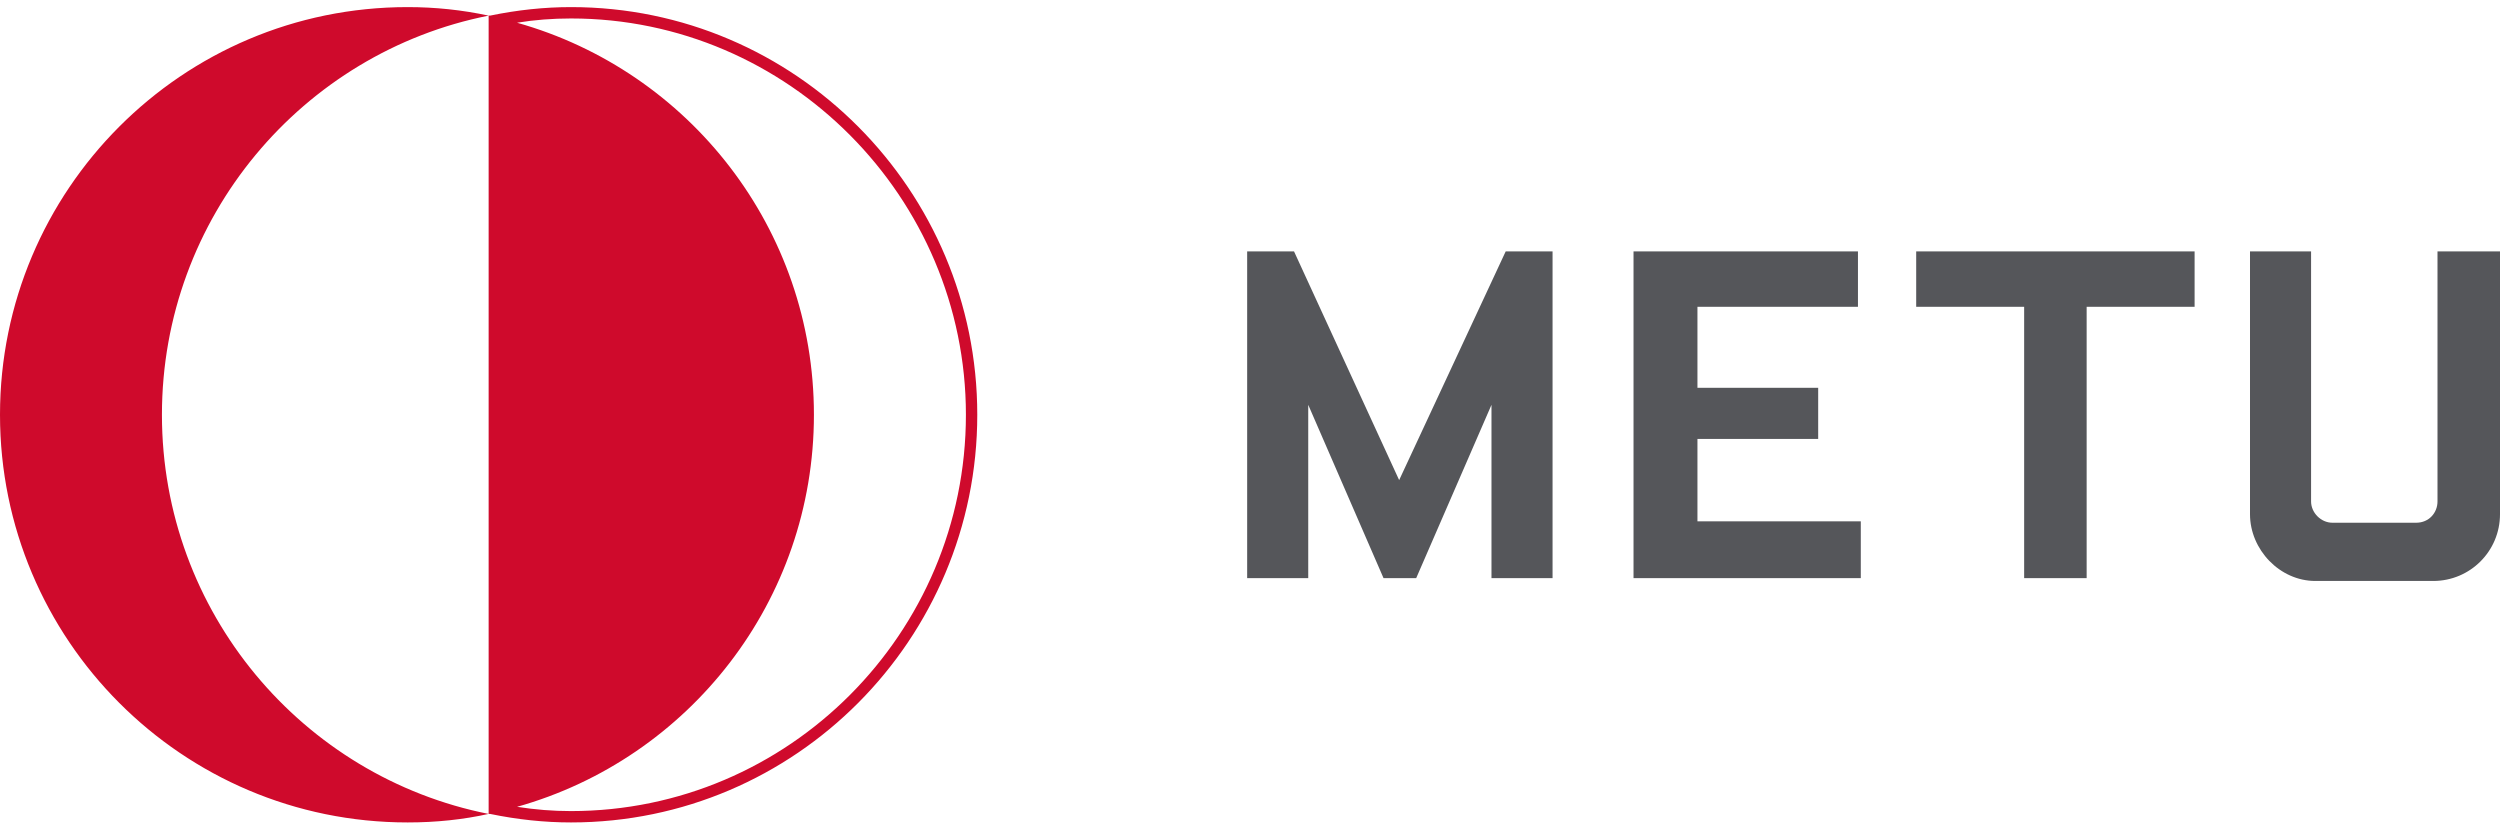
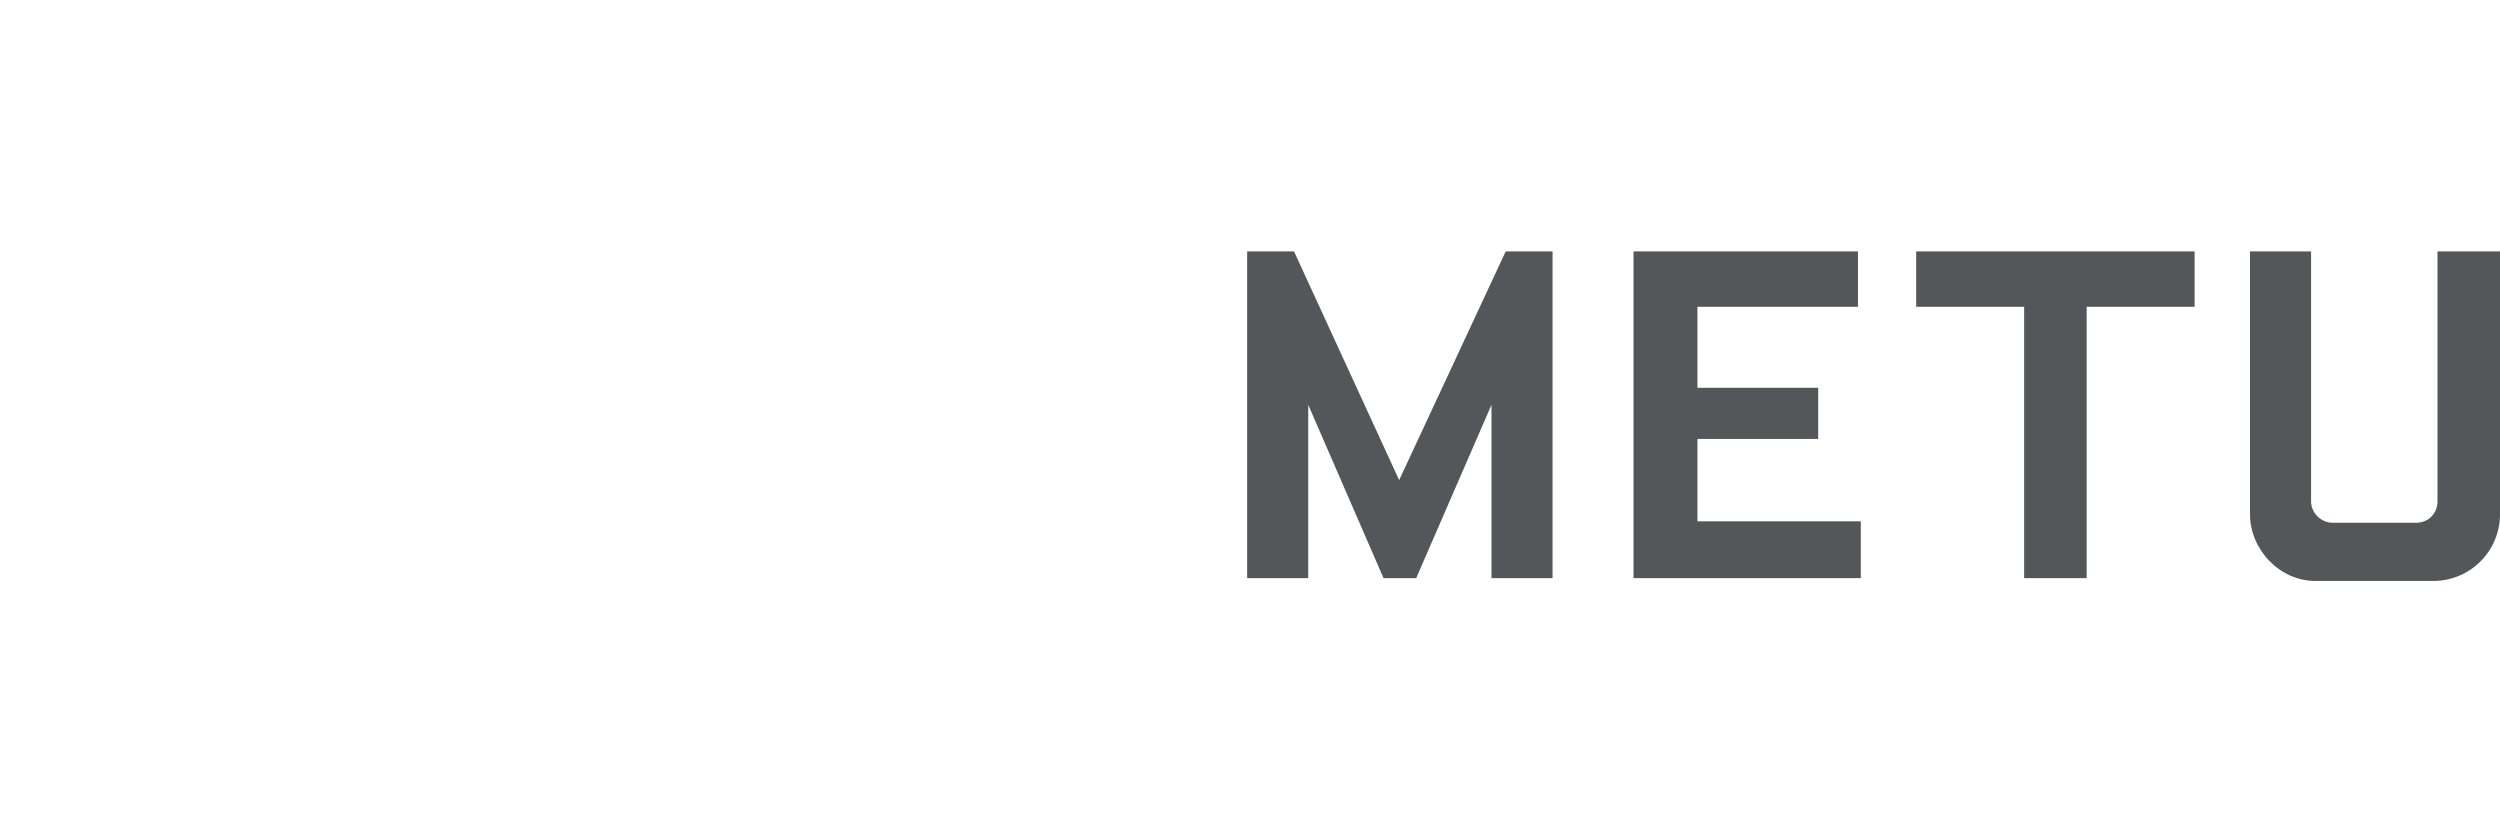
<svg xmlns="http://www.w3.org/2000/svg" version="1.2" viewBox="0 0 176 58" width="176" height="58">
-   <path fill-rule="evenodd" d="M68.8 29.2C68.8 45 56 57.9 40.2 57.9q-2.8 0-5.7-.6h-.1q-2.7.6-5.7.6C12.8 57.9 0 45 0 29.2S12.8.5 28.7.5q2.9 0 5.7.6h.1q2.9-.6 5.7-.6C56 .5 68.8 13.4 68.8 29.2M34.4 57.3V1.1c-13.1 2.6-23 14.2-23 28.1s9.9 25.5 23 28.1M68 29.2C68 13.9 55.5 1.3 40.2 1.3c-1.3 0-2.6.1-3.8.3C48.5 5 57.3 16.1 57.3 29.2s-8.8 24.2-20.9 27.6c1.3.2 2.5.3 3.8.3C55.5 57.1 68 44.6 68 29.2" style="fill:#cf0a2c" />
  <path d="M158.4 36.2c0 2.5 2.1 4.7 4.6 4.7h8.3c2.6 0 4.7-2.1 4.7-4.7V17.7h-4.4v17.6c0 .8-.6 1.5-1.5 1.5h-5.9c-.8 0-1.5-.7-1.5-1.5V17.7h-4.3zM106 17.7l-7.5 16.1-7.4-16.1h-3.3v23h4.3V28.5l5.3 12.2h2.3l5.3-12.2v12.2h4.3v-23zm9 23h16v-4h-11.5v-5.8h8.5v-3.6h-8.5v-5.7h11.3v-3.9H115zm19.9-19.1h7.6v19.1h4.4V21.6h7.6v-3.9h-19.6z" style="fill:#55565a" />
</svg>